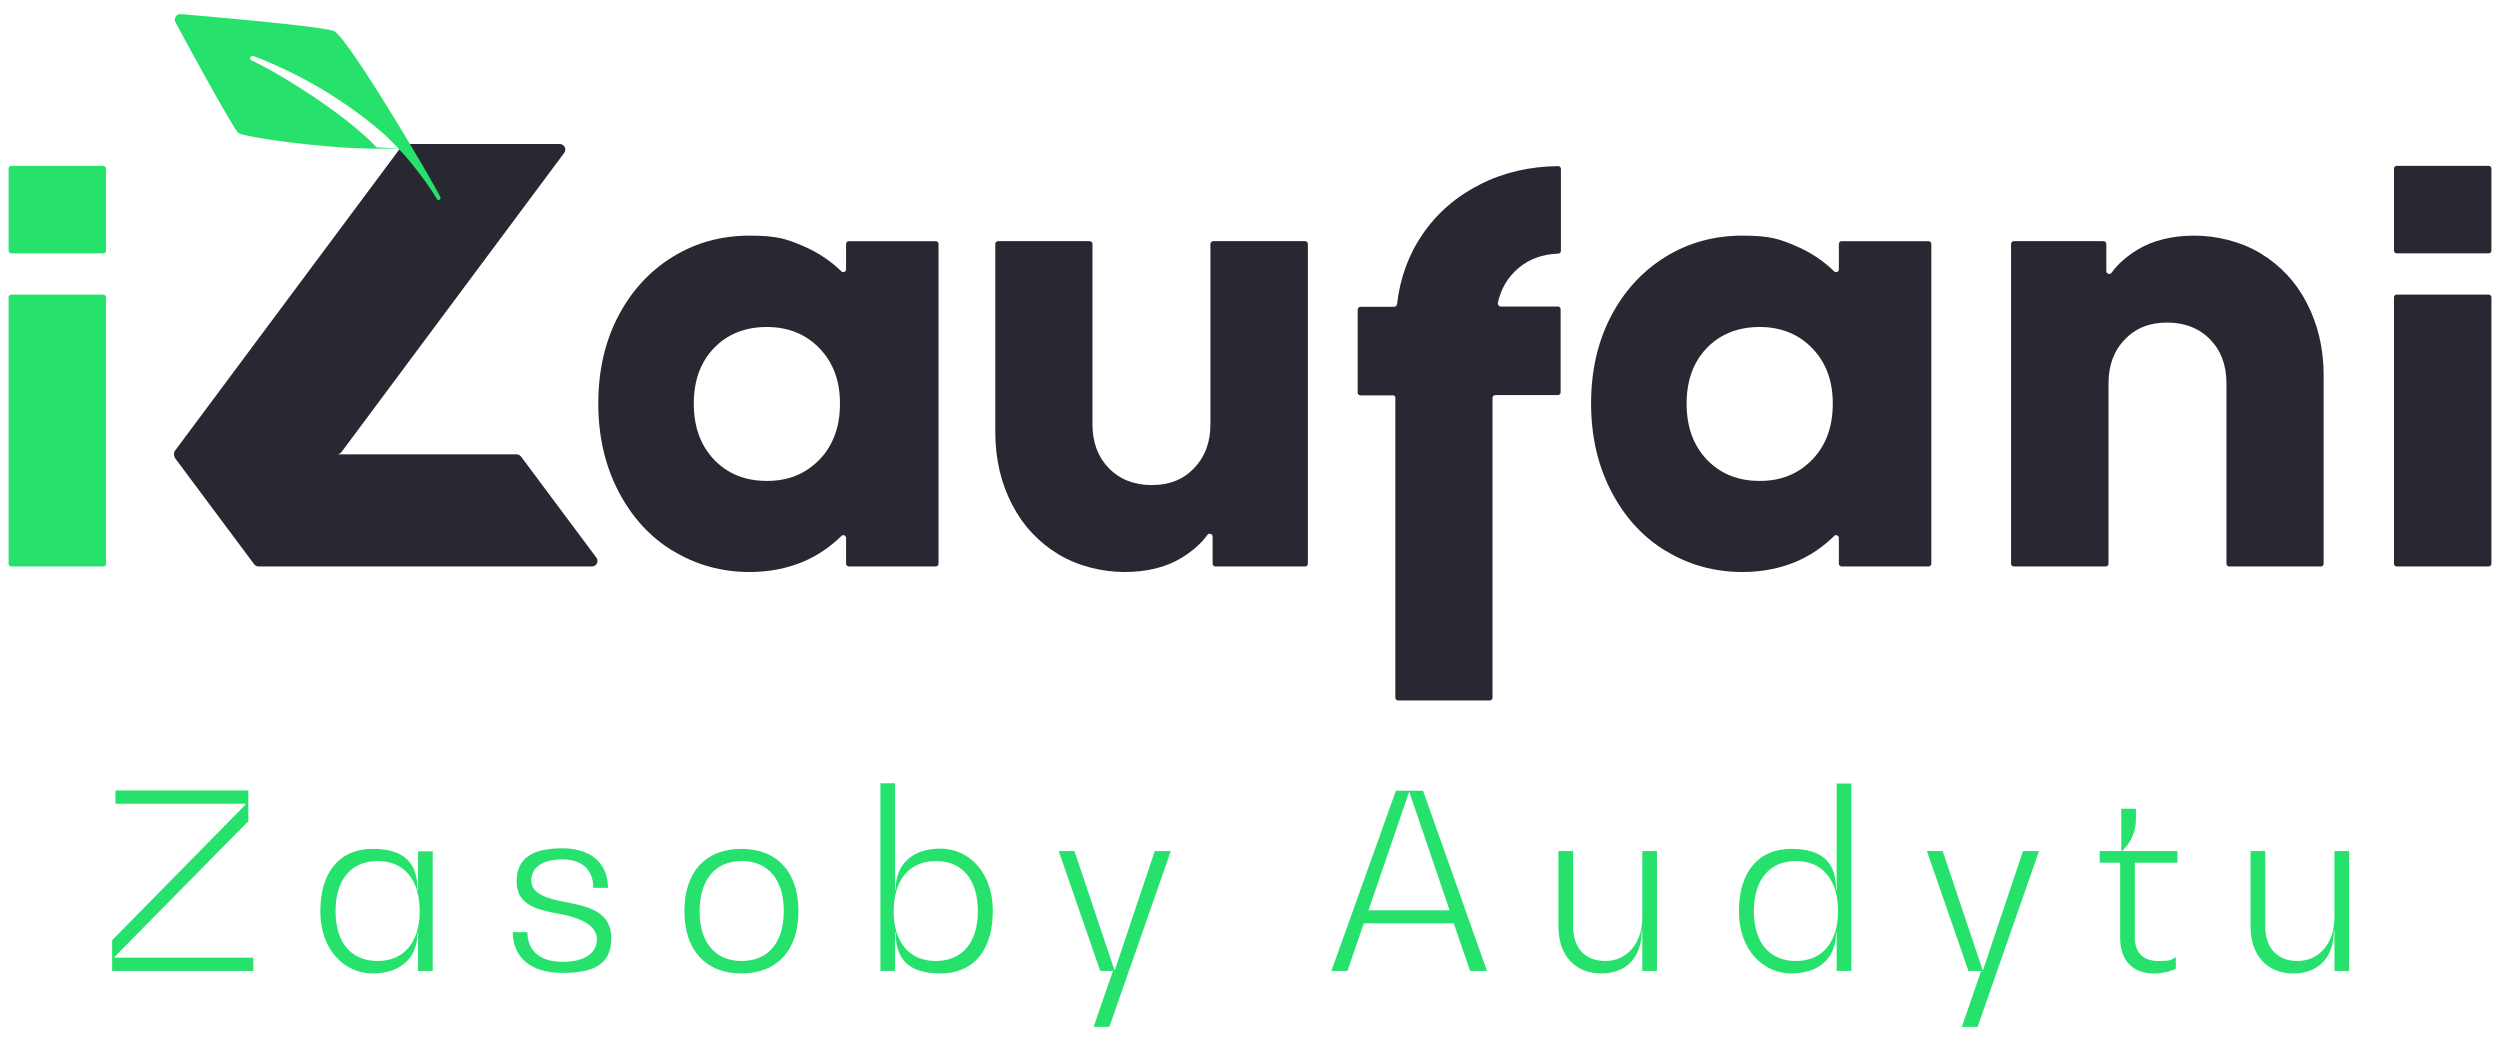
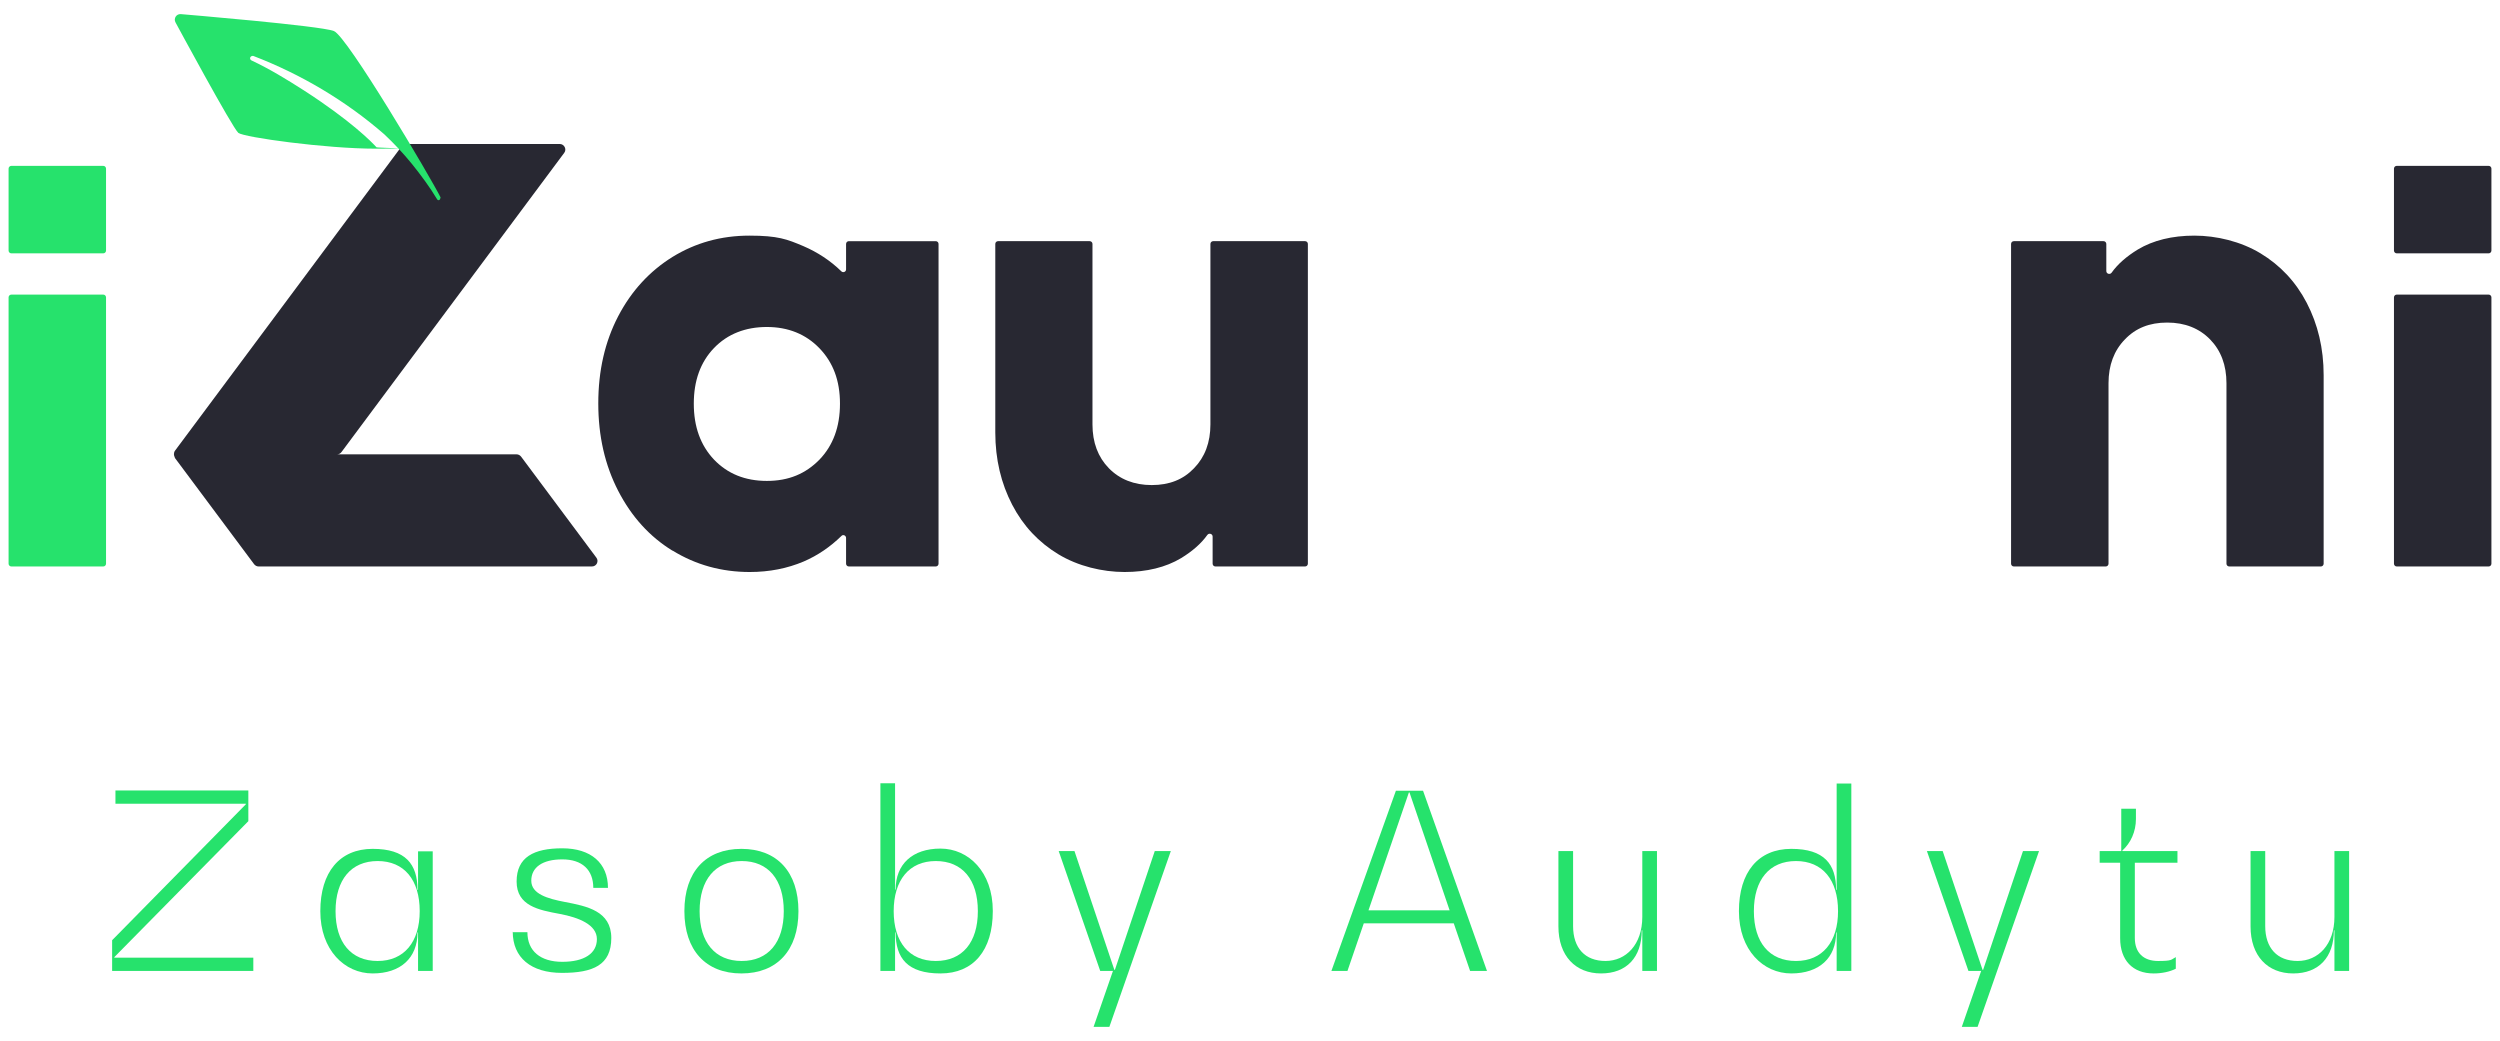
<svg xmlns="http://www.w3.org/2000/svg" xmlns:ns1="https://boxy-svg.com" id="Layer_1" version="1.1" viewBox="0 0 903 376" width="903px" height="376px">
  <defs>
    <style>
      .st0 {
        isolation: isolate;
      }

      .st1 {
        fill: #282832;
      }

      .st2 {
        fill: #fff5ec;
      }

      .st3 {
        fill: #26e26c;
      }

      .st4 {
        display: none;
        fill: #009b72;
      }
    </style>
    <ns1:export>
      <ns1:file format="svg" path="zasobyaudytu.svg" />
    </ns1:export>
  </defs>
  <g transform="matrix(1, 0, 0, 1, -508.5, -351.492)">
    <g class="st0">
      <g class="st0">
        <path class="st3" d="M600,697.4v4.8h-51v-11.1l48.3-49.1v-.2h-47.1v-4.8h48v11.1l-48.4,49.1v.2h50.1Z" />
        <path class="st3" d="M664.8,658.9v43.3h-5.3v-13.9h-.2c0,9.2-6.1,14.8-16.2,14.8s-18.9-8.4-18.9-22.5,7-22.5,18.9-22.5,16.2,5.5,16.2,14.8h.2v-13.9h5.3ZM660.1,680.6c0-11.3-5.6-18.1-15.2-18.1s-15.2,6.8-15.2,18.1,5.6,18,15.2,18,15.2-6.9,15.2-18Z" />
        <path class="st3" d="M693.8,688.2h5.2c0,6.8,4.7,10.7,12.6,10.7s12.5-3,12.5-8.2-6.5-7.8-13.4-9.1c-7.6-1.4-15.6-2.9-15.6-11.7s6.2-12,16.5-12,16.5,5.3,16.5,14.3h-5.3c0-6.5-4-10.3-11.2-10.3s-11.2,2.9-11.2,7.7,5.9,6.5,12.2,7.7c7.8,1.5,16.7,3.2,16.7,13s-6.6,12.6-17.8,12.6-17.8-5.5-17.8-14.9Z" />
        <path class="st3" d="M755.7,680.6c0-14.2,7.7-22.5,20.6-22.5s20.6,8.4,20.6,22.5-7.7,22.5-20.6,22.5-20.6-8.4-20.6-22.5ZM791.6,680.6c0-11.4-5.6-18.1-15.2-18.1s-15.2,6.8-15.2,18.1,5.6,18,15.2,18,15.2-6.7,15.2-18Z" />
        <path class="st3" d="M867.1,680.6c0,14.2-7,22.5-18.9,22.5s-16.2-5.5-16.2-14.8h-.2v13.9h-5.3v-67.8h5.3v38.4h.2c0-9.2,6.1-14.8,16.2-14.8s18.9,8.4,18.9,22.5ZM861.7,680.6c0-11.4-5.6-18.1-15.2-18.1s-15.2,6.9-15.2,18.1,5.6,18,15.2,18,15.2-6.7,15.2-18Z" />
        <path class="st3" d="M931.4,658.9l-22.2,63.5h-5.7l7-20.2h-4.6l-15-43.3h5.7l14.4,42.9h.2l14.4-42.9h5.7Z" />
        <path class="st3" d="M1033.7,685h-32.6l-5.9,17.2h-5.8l23.3-65.1h9.8l23.1,65.1h-6.1l-5.9-17.2ZM1032.1,680.3l-14.5-42.6h-.2l-14.6,42.6h29.3Z" />
        <path class="st3" d="M1107,658.9v43.3h-5.3v-14.7h-.2c0,9.8-5.5,15.6-14.7,15.6s-15.4-6.3-15.4-17v-27.2h5.3v27.1c0,7.9,4.3,12.6,11.7,12.6s13.3-5.9,13.3-15.9v-23.8h5.3Z" />
        <path class="st3" d="M1177.2,634.4v67.8h-5.3v-13.9h-.2c0,9.2-6.1,14.8-16.2,14.8s-18.9-8.4-18.9-22.5,7-22.5,18.9-22.5,16.2,5.5,16.2,14.8h.2v-38.4h5.3ZM1172.4,680.6c0-11.3-5.6-18.1-15.2-18.1s-15.2,6.8-15.2,18.1,5.6,18,15.2,18,15.2-6.9,15.2-18Z" />
        <path class="st3" d="M1245,658.9l-22.2,63.5h-5.7l7-20.2h-4.6l-15-43.3h5.7l14.4,42.9h.2l14.4-42.9h5.7Z" />
        <path class="st3" d="M1279.6,663.1v27.2c0,5.3,3.1,8.3,8.4,8.3s4.6-.5,6.4-1.4v4.2c-2.2,1.1-5.1,1.7-8,1.7-7.6,0-12.1-4.8-12.1-12.7v-27.3h-7.4v-4.2h7.8v-15.3h5.3v3.7c0,4.6-1.9,8.7-4.9,11.4v.2h19.9v4.2h-15.4Z" />
        <path class="st3" d="M1357,658.9v43.3h-5.3v-14.7h-.2c0,9.8-5.5,15.6-14.7,15.6s-15.4-6.3-15.4-17v-27.2h5.3v27.1c0,7.9,4.3,12.6,11.7,12.6s13.3-5.9,13.3-15.9v-23.8h5.3Z" />
      </g>
    </g>
    <g>
      <g>
        <g>
          <path class="st3" d="M512.6,411.4h33.2c.6,0,1,.5,1,1v29.6c0,.6-.5,1-1,1h-33.2c-.6,0-1-.5-1-1v-29.6c0-.6.5-1,1-1ZM512.6,457.9h33.2c.6,0,1,.5,1,1v96.2c0,.6-.5,1-1,1h-33.2c-.6,0-1-.5-1-1v-96.2c0-.6.5-1,1-1h0Z" />
          <path class="st1" d="M751.4,550.4c-8.3-5.1-14.8-12.3-19.6-21.6s-7.2-19.8-7.2-31.6,2.4-22.3,7.2-31.5,11.4-16.3,19.6-21.4c8.3-5.1,17.5-7.7,27.8-7.7s13.6,1.3,19.5,3.8c5.1,2.2,9.7,5.2,13.7,9.1.6.6,1.7.2,1.7-.7v-9.2c0-.6.5-1,1-1h31.4c.6,0,1,.5,1,1v115.5c0,.6-.5,1-1,1h-31.4c-.6,0-1-.5-1-1v-9.3c0-.9-1.1-1.4-1.7-.7-4,3.9-8.5,7-13.6,9.2-5.9,2.5-12.4,3.8-19.5,3.8-10.2,0-19.5-2.6-27.8-7.7h-.1ZM766.4,517.5c4.9,5.1,11.2,7.7,19.1,7.7s14-2.6,19-7.7c4.9-5.1,7.4-11.8,7.4-20.2s-2.5-14.9-7.4-20-11.3-7.7-19-7.7-14.2,2.5-19.1,7.6c-4.9,5.1-7.3,11.8-7.3,20.1s2.4,15,7.3,20.2Z" />
          <path class="st1" d="M979.8,556.1h-32.3c-.6,0-1-.5-1-1v-9.8c0-1-1.3-1.4-1.9-.6-2.2,3.1-5.4,5.9-9.5,8.4-5.5,3.3-12.4,5-20.4,5s-16.8-2.1-23.9-6.4c-7.1-4.3-12.7-10.2-16.7-17.9s-6.1-16.4-6.1-26.1v-68.1c0-.6.5-1,1-1h33.1c.6,0,1,.5,1,1v65.2c0,6.5,2,11.8,5.9,15.8s9.1,6.1,15.5,6.1,11.4-2,15.3-6.1c3.9-4,5.9-9.3,5.9-15.8v-65.2c0-.6.5-1,1-1h33.2c.6,0,1,.5,1,1v115.5c0,.6-.5,1-1,1h0Z" />
-           <path class="st1" d="M1011.6,494.3h-11.7c-.6,0-1-.5-1-1v-30c0-.6.5-1,1-1h12.2c.5,0,.9-.4,1-.9,1.1-9.5,4.2-18,9.3-25.4,5.3-7.7,12.3-13.7,20.9-18,8.3-4.2,17.7-6.4,28-6.5.6,0,1,.5,1,1v29.6c0,.6-.4,1-1,1-5.6.2-10.4,1.9-14.3,5.2-3.9,3.3-6.4,7.5-7.5,12.7,0,.6.4,1.2,1,1.2h20.7c.6,0,1,.5,1,1v30c0,.6-.5,1-1,1h-22.6c-.6,0-1,.5-1,1v108.3c0,.6-.5,1-1,1h-33.1c-.6,0-1-.5-1-1v-108.3c0-.6-.5-1-1-1h.1Z" />
-           <path class="st1" d="M1110,550.4c-8.3-5.1-14.8-12.3-19.6-21.6-4.8-9.3-7.2-19.8-7.2-31.6s2.4-22.3,7.2-31.5c4.8-9.2,11.4-16.3,19.6-21.4,8.3-5.1,17.5-7.7,27.8-7.7s13.6,1.3,19.5,3.8c5.1,2.2,9.7,5.2,13.7,9.1.6.6,1.7.2,1.7-.7v-9.2c0-.6.5-1,1-1h31.4c.6,0,1,.5,1,1v115.5c0,.6-.5,1-1,1h-31.4c-.6,0-1-.5-1-1v-9.3c0-.9-1.1-1.4-1.7-.7-4,3.9-8.5,7-13.6,9.2-5.9,2.5-12.4,3.8-19.5,3.8-10.2,0-19.5-2.6-27.8-7.7h0ZM1125,517.5c4.9,5.1,11.2,7.7,19.1,7.7s14-2.6,19-7.7c4.9-5.1,7.4-11.8,7.4-20.2s-2.5-14.9-7.4-20-11.3-7.7-19-7.7-14.2,2.5-19.1,7.6-7.3,11.8-7.3,20.1,2.4,15,7.3,20.2Z" />
          <path class="st1" d="M1236,438.6h32.3c.6,0,1,.5,1,1v9.8c0,1,1.3,1.4,1.9.6,2.2-3.1,5.4-5.9,9.5-8.4,5.5-3.3,12.4-5,20.4-5s16.8,2.1,23.9,6.4,12.7,10.2,16.7,17.9c4,7.7,6.1,16.4,6.1,26.1v68.1c0,.6-.5,1-1,1h-33.1c-.6,0-1-.5-1-1v-65.2c0-6.5-2-11.8-5.9-15.8s-9.1-6.1-15.5-6.1-11.4,2-15.3,6.1c-3.9,4-5.9,9.3-5.9,15.8v65.2c0,.6-.5,1-1,1h-33.2c-.6,0-1-.5-1-1v-115.5c0-.6.5-1,1-1h0Z" />
          <path class="st1" d="M1374.2,411.4h33.2c.6,0,1,.5,1,1v29.6c0,.6-.5,1-1,1h-33.2c-.6,0-1-.5-1-1v-29.6c0-.6.5-1,1-1ZM1374.2,457.9h33.2c.6,0,1,.5,1,1v96.2c0,.6-.5,1-1,1h-33.2c-.6,0-1-.5-1-1v-96.2c0-.6.5-1,1-1h0Z" />
        </g>
        <g>
-           <path class="st4" d="M657,400.2l-27.2-36.5c-.4-.5-1-.8-1.6-.8h-55.5c-1.7,0-2.6,1.9-1.6,3.2l27.2,36.5c.4.5,1,.8,1.6.8h55.5c1.7,0,2.6-1.9,1.6-3.2Z" />
+           <path class="st4" d="M657,400.2l-27.2-36.5h-55.5c-1.7,0-2.6,1.9-1.6,3.2l27.2,36.5c.4.5,1,.8,1.6.8h55.5c1.7,0,2.6-1.9,1.6-3.2Z" />
          <path class="st1" d="M571.6,516.8l28.7,38.5c.4.5,1,.8,1.6.8h120.4c1.7,0,2.6-1.9,1.6-3.2l-27.2-36.5c-.4-.5-1-.8-1.6-.8h-64.9c.7,0,1.3-.3,1.7-.9l80.4-108c1-1.3,0-3.2-1.6-3.2h-55.5c-.6,0-1.2.3-1.6.8l-81.9,110c-.5.7-.5,1.8,0,2.4h-.1Z" />
        </g>
      </g>
      <path class="st3" d="M667.7,422.9c-3.7-7.4-33.8-58.3-38.6-60.2-4.7-1.9-55.2-6.1-55.2-6.1-1.7-.2-2.8,1.6-2,3,0,0,20.6,38.2,22.7,39.9,2.1,1.6,31.5,5.7,49.7,5.7s.4-.3.2-.5c-1.8-2-9.4-9.7-26.3-20.6-6.1-3.9-12.3-7.7-18.9-10.8-.4-.2-.6-.7-.4-1.1.2-.4.7-.6,1.1-.5,17.2,6.6,33.4,16.2,47.3,28.3,3.5,3.3,6.8,6.8,9.9,10.6,3.3,4.1,6.5,8.4,9.2,12.9.2.3.5.4.8.2.3-.2.4-.5.3-.8h.2Z" />
    </g>
  </g>
</svg>